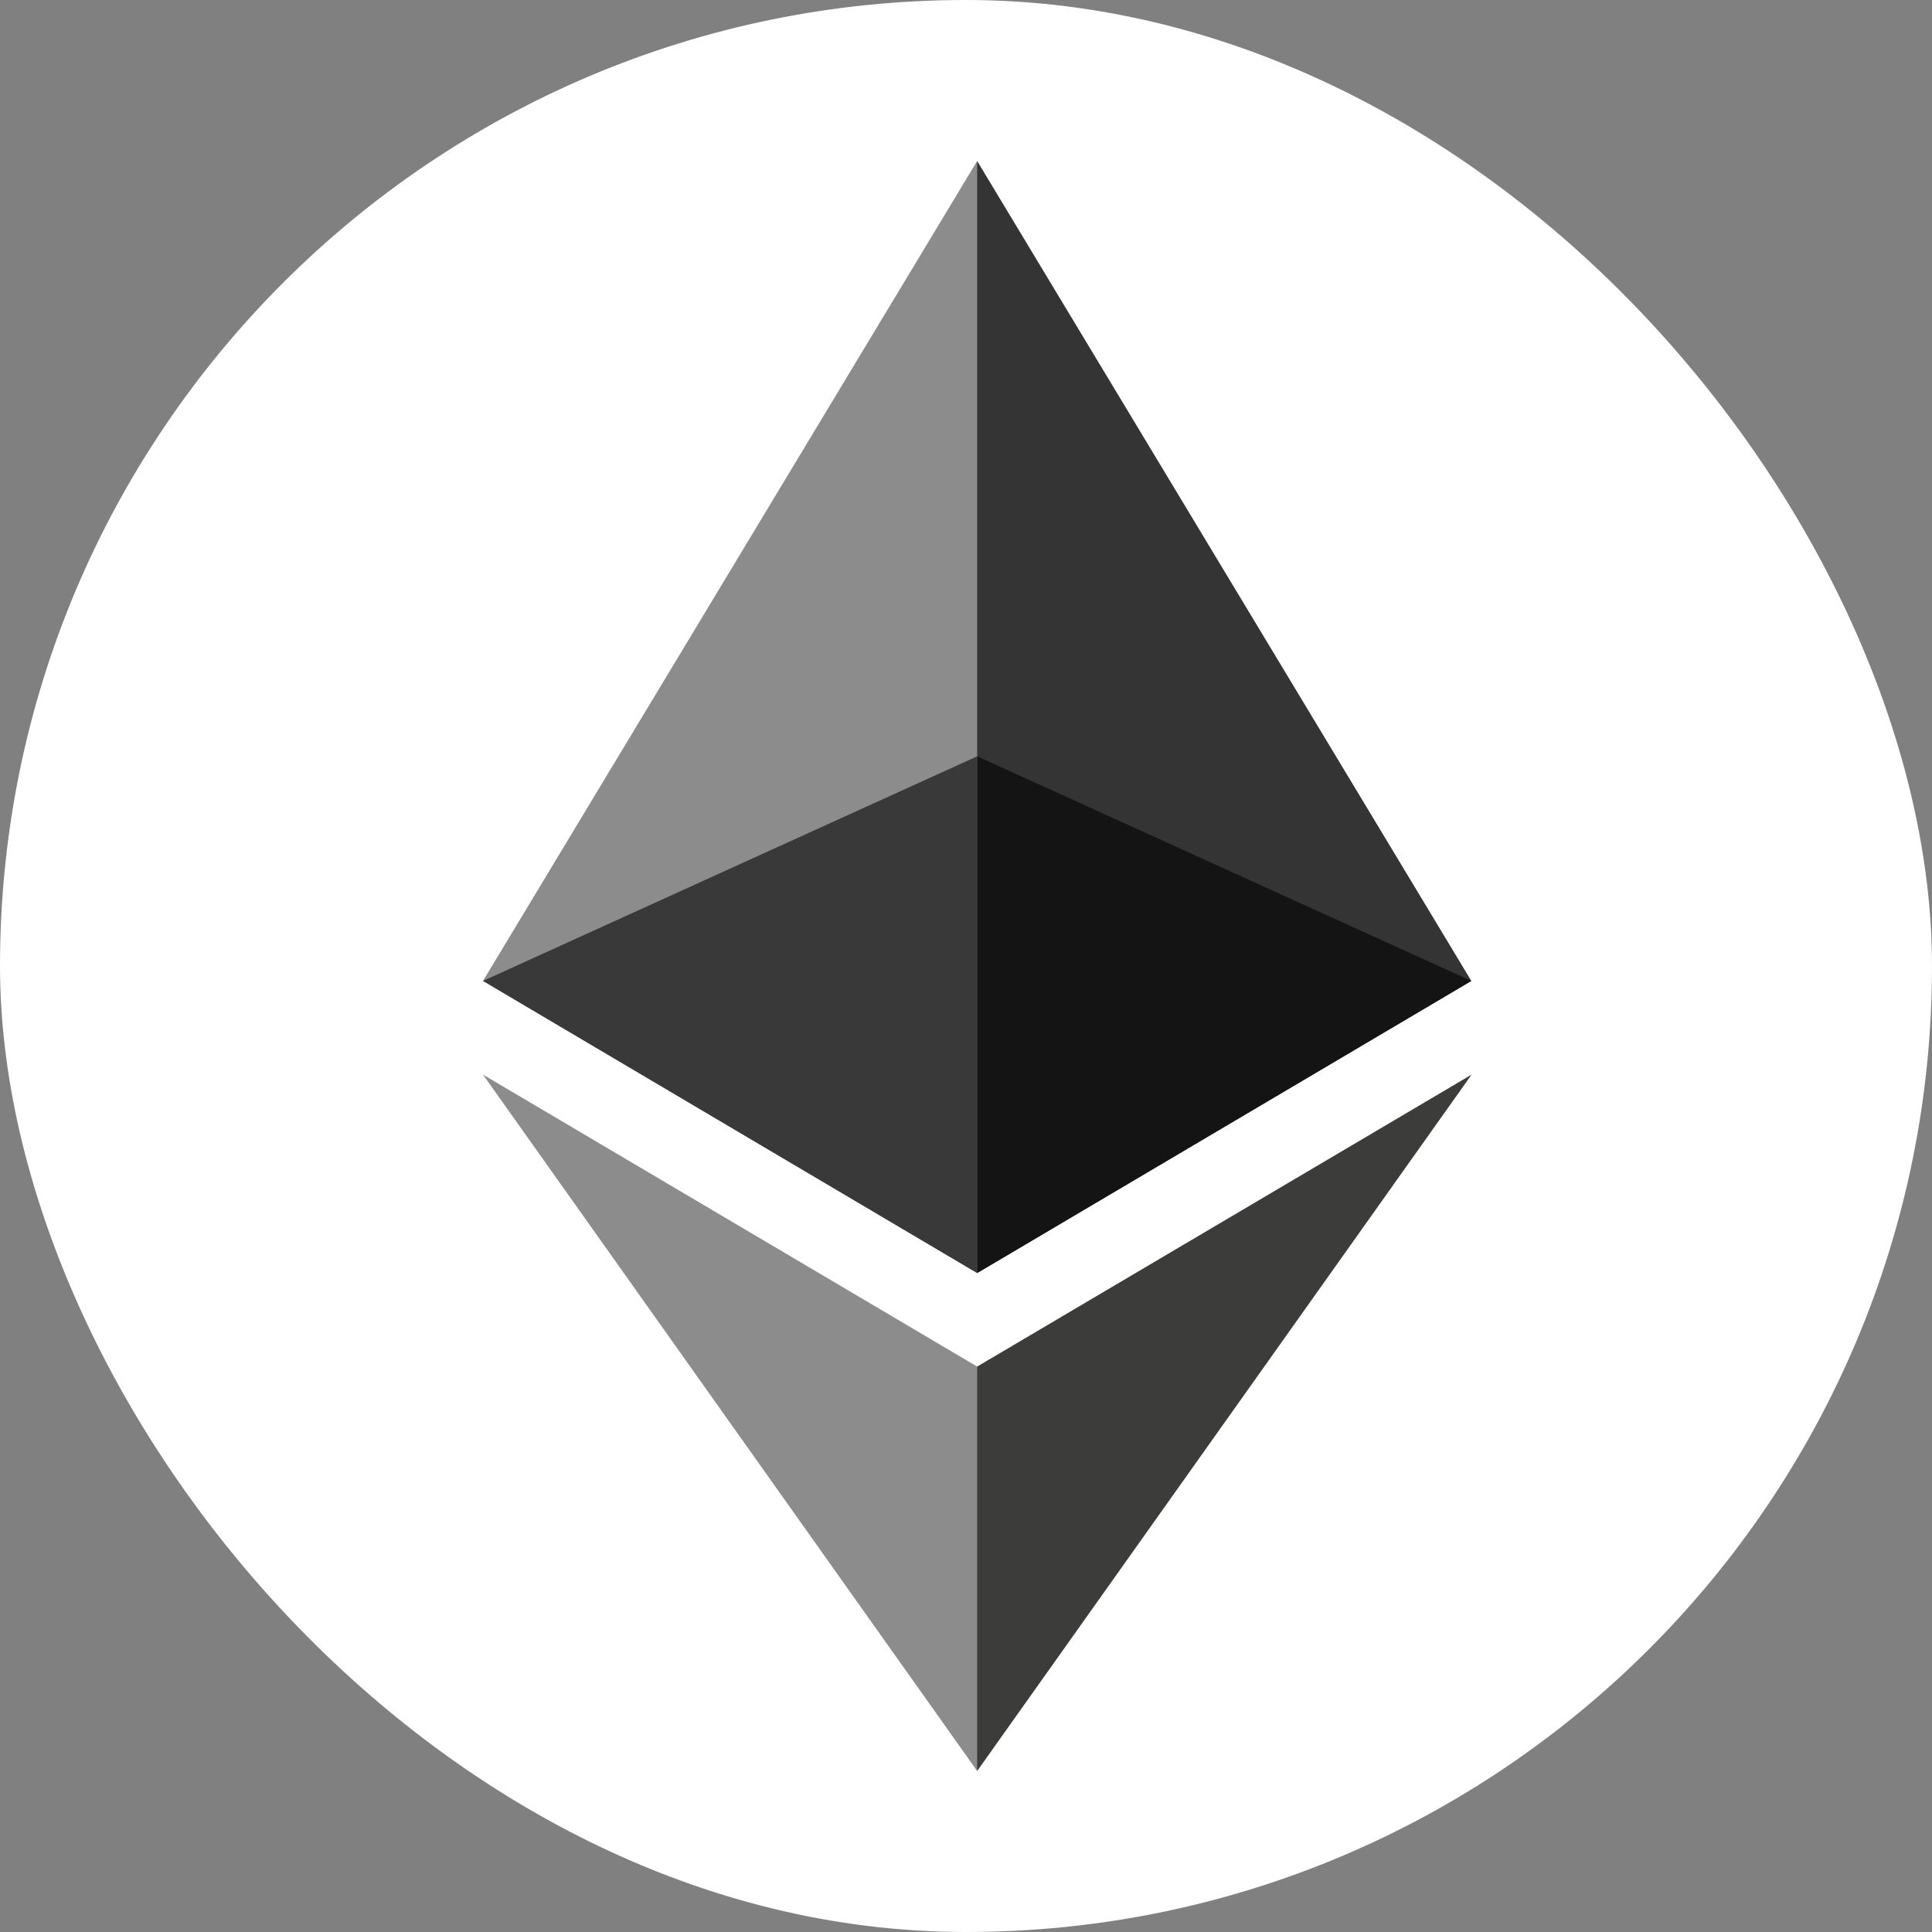
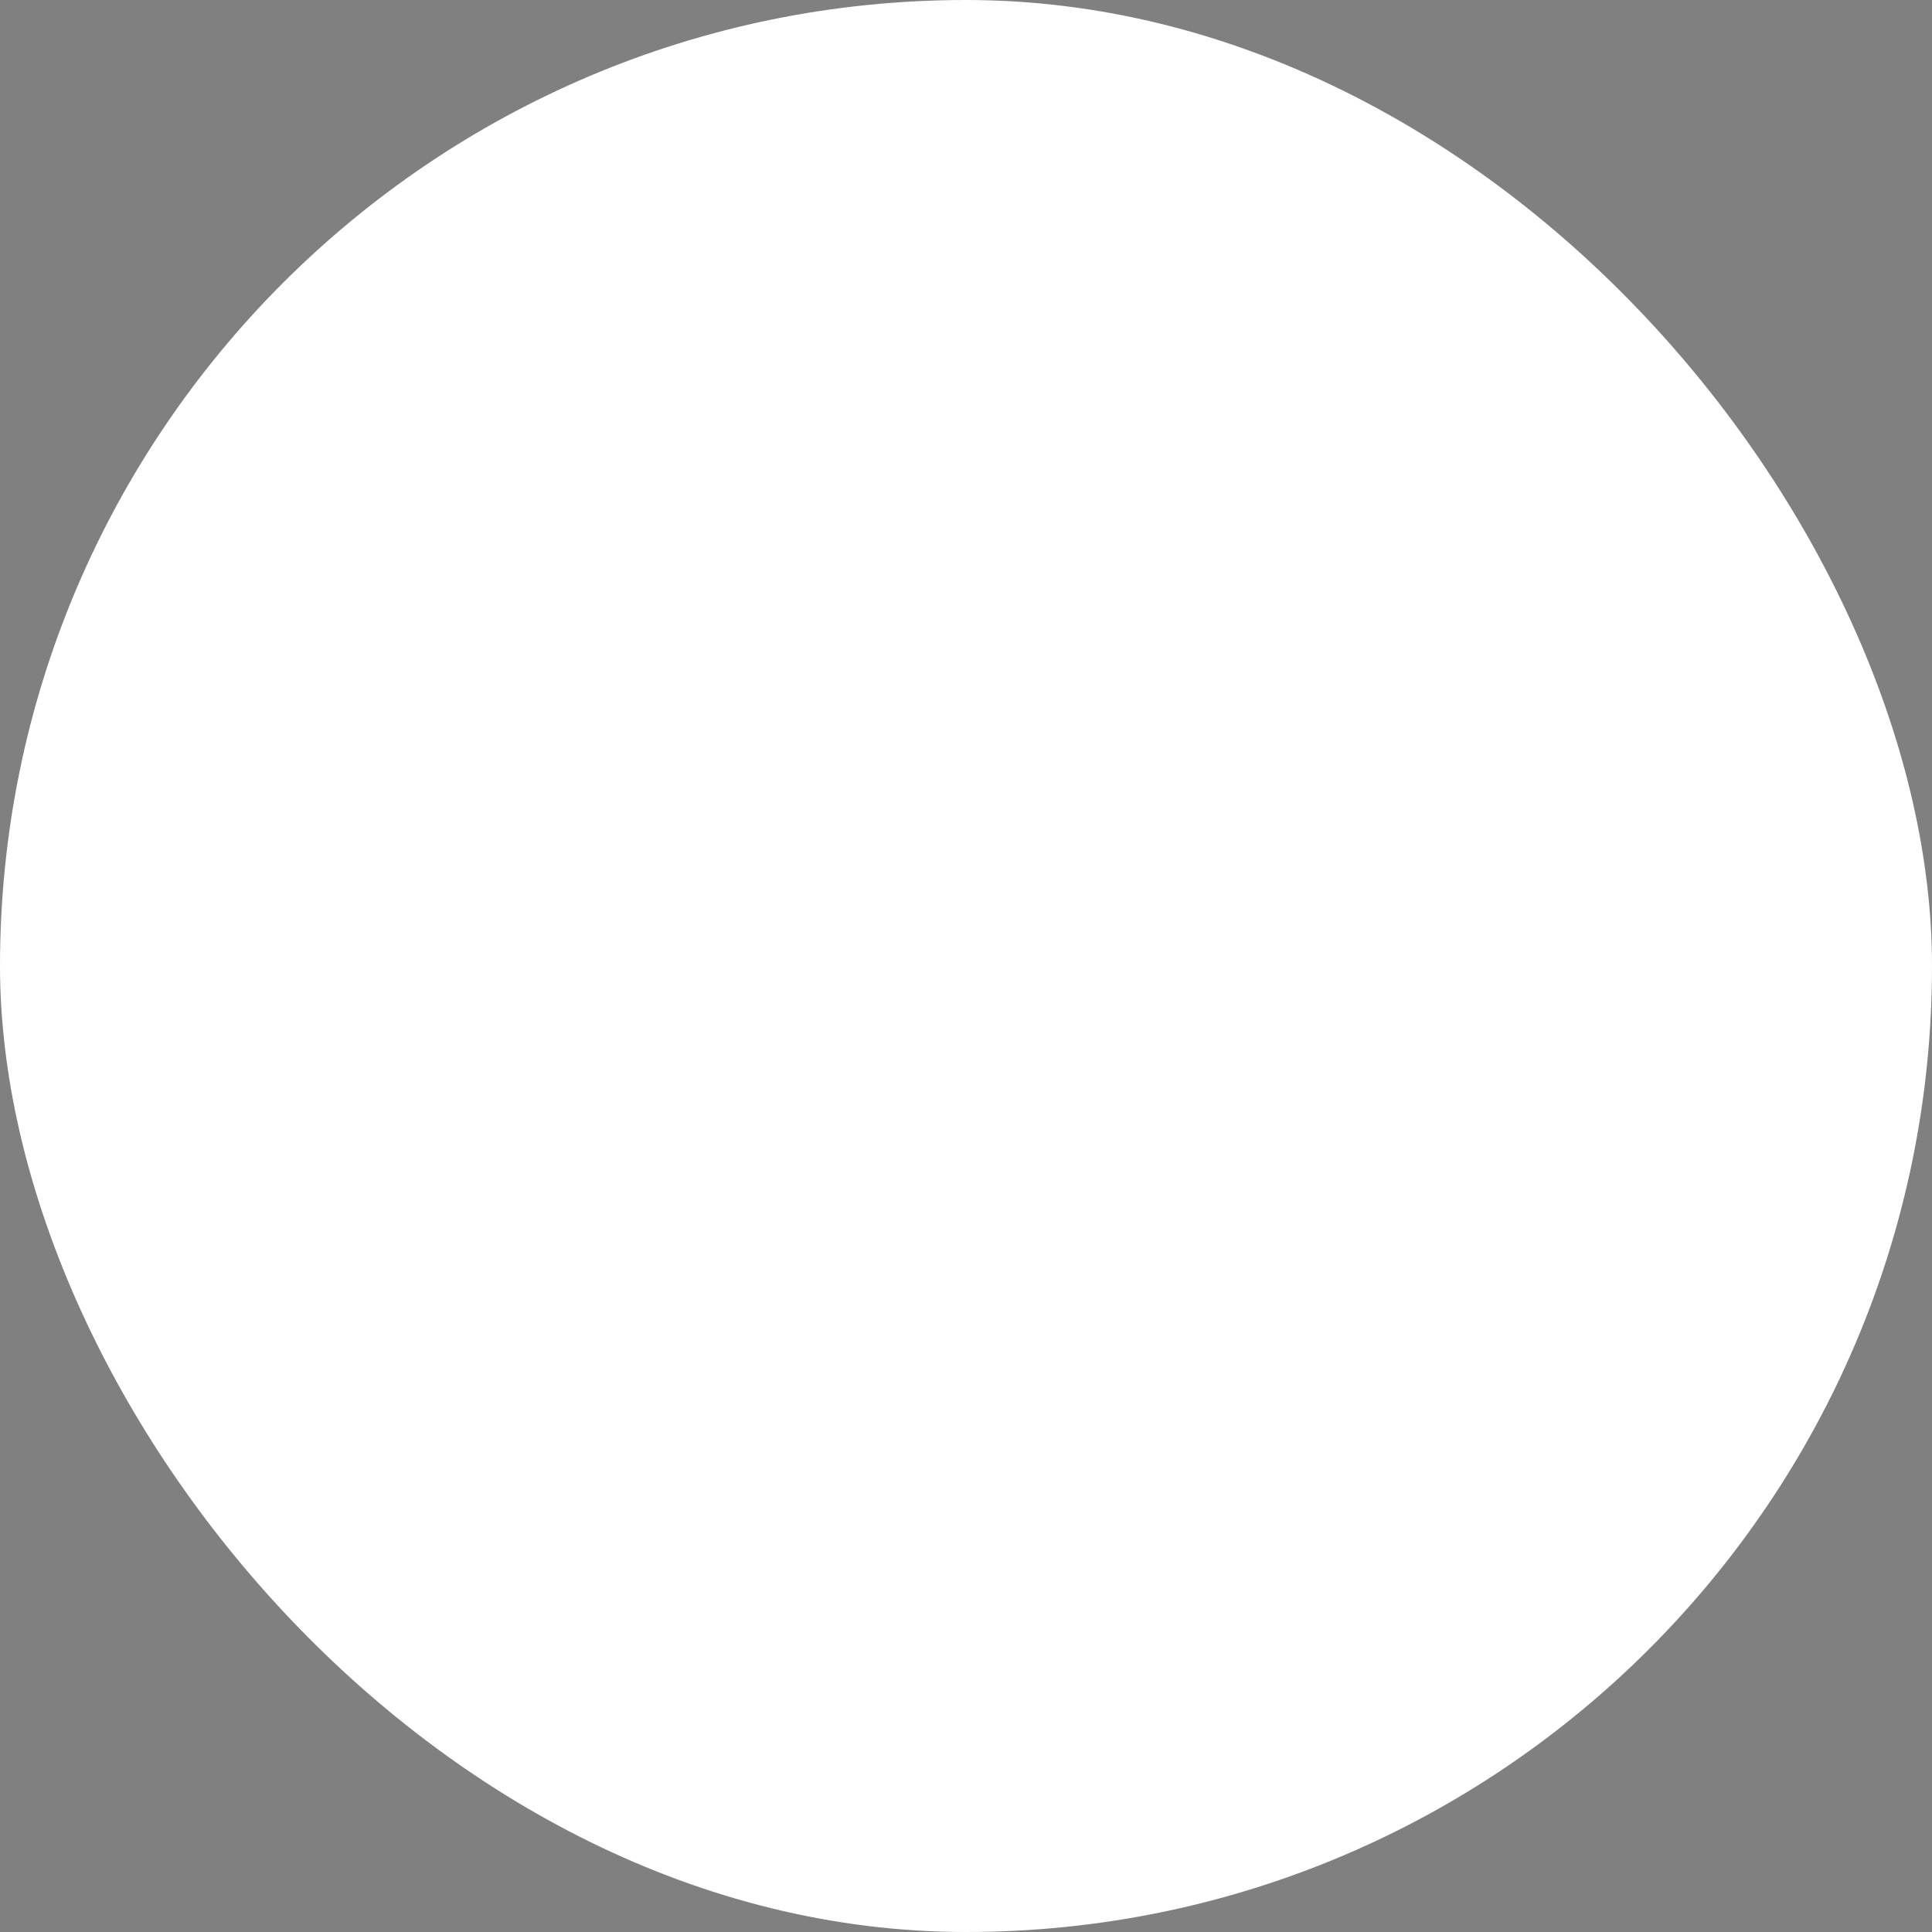
<svg xmlns="http://www.w3.org/2000/svg" width="36" height="36" viewBox="0 0 36 36" fill="none">
  <rect x="0" y="0" width="36" height="36" fill="#808080" stroke="none" />
  <rect width="36" height="36" rx="18" fill="white" />
  <g clip-path="url(#clip0_5593_201252)">
-     <path d="M18.208 3L18.007 3.684V23.52L18.208 23.721L27.416 18.278L18.208 3Z" fill="#343434" />
    <path d="M18.208 3L9 18.278L18.208 23.721V14.093V3Z" fill="#8C8C8C" />
-     <path d="M18.208 25.464L18.095 25.603V32.669L18.208 33L27.421 20.024L18.208 25.464Z" fill="#3C3C3B" />
    <path d="M18.208 33V25.464L9 20.024L18.208 33Z" fill="#8C8C8C" />
-     <path d="M18.208 23.721L27.416 18.278L18.208 14.093V23.721Z" fill="#141414" />
-     <path d="M9 18.278L18.208 23.721V14.093L9 18.278Z" fill="#393939" />
  </g>
  <defs>
    <clipPath id="clip0_5593_201252">
-       <rect width="18.421" height="30" fill="white" transform="translate(9 3)" />
-     </clipPath>
+       </clipPath>
  </defs>
</svg>